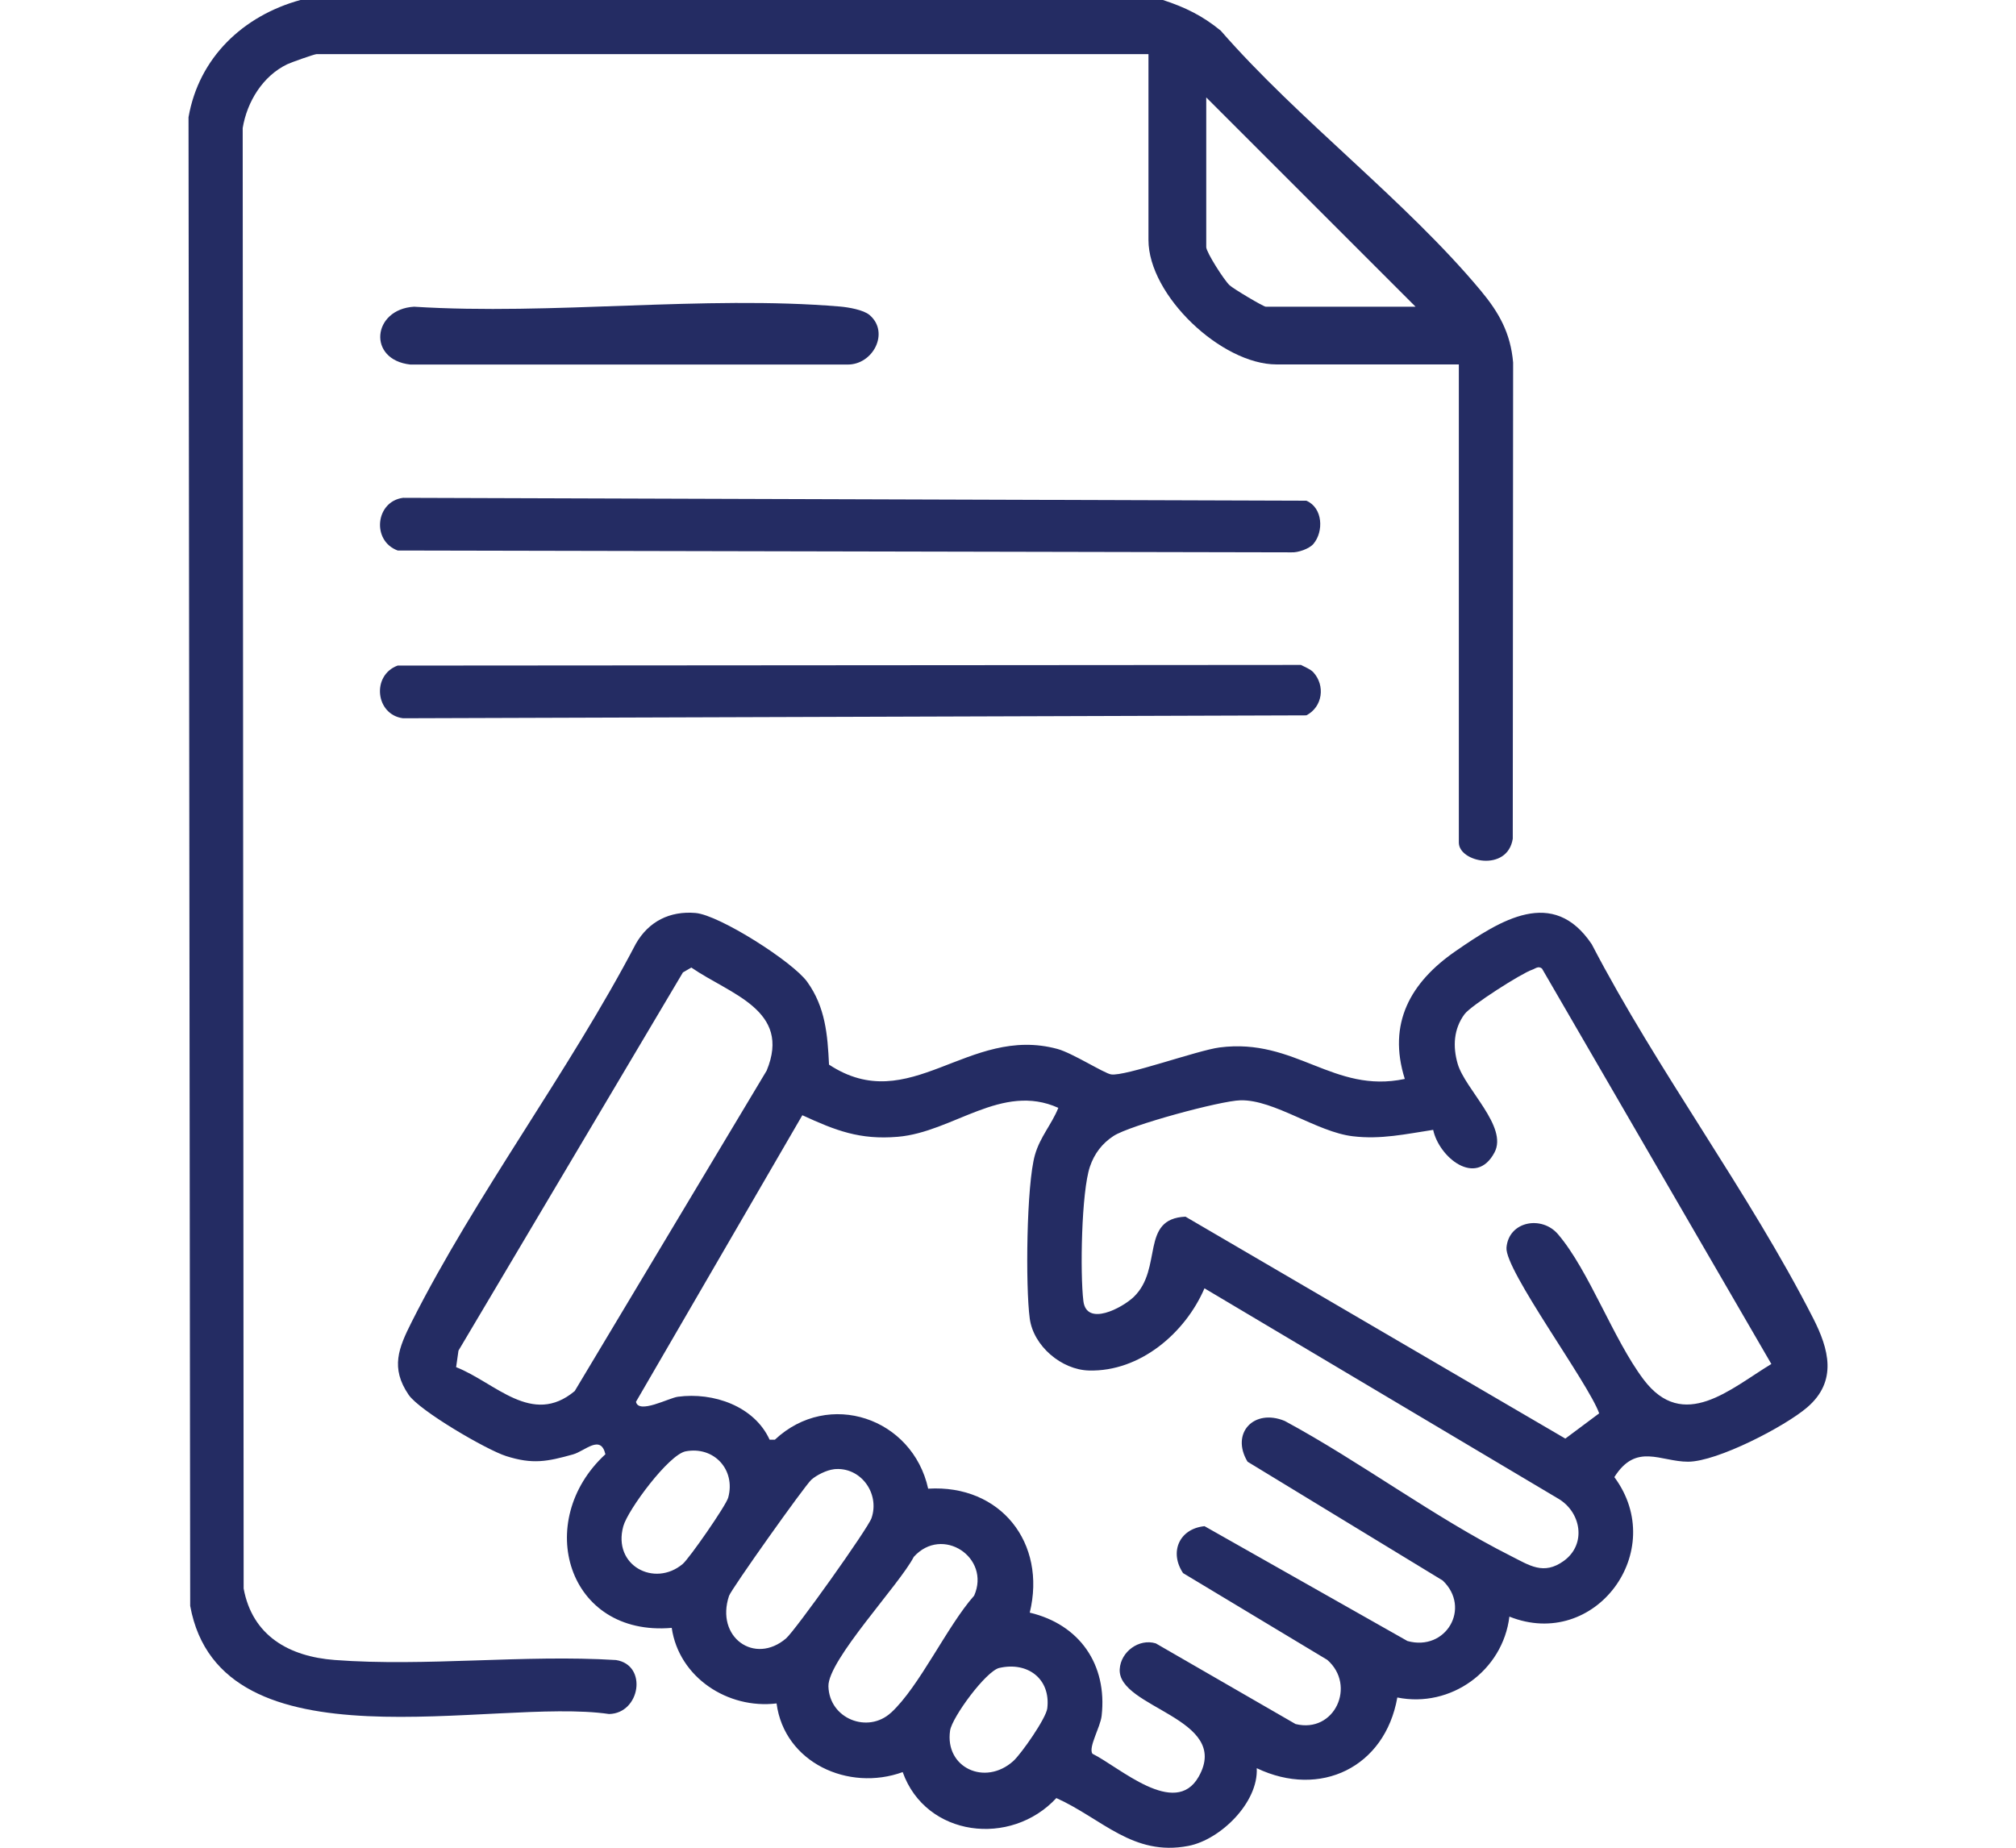
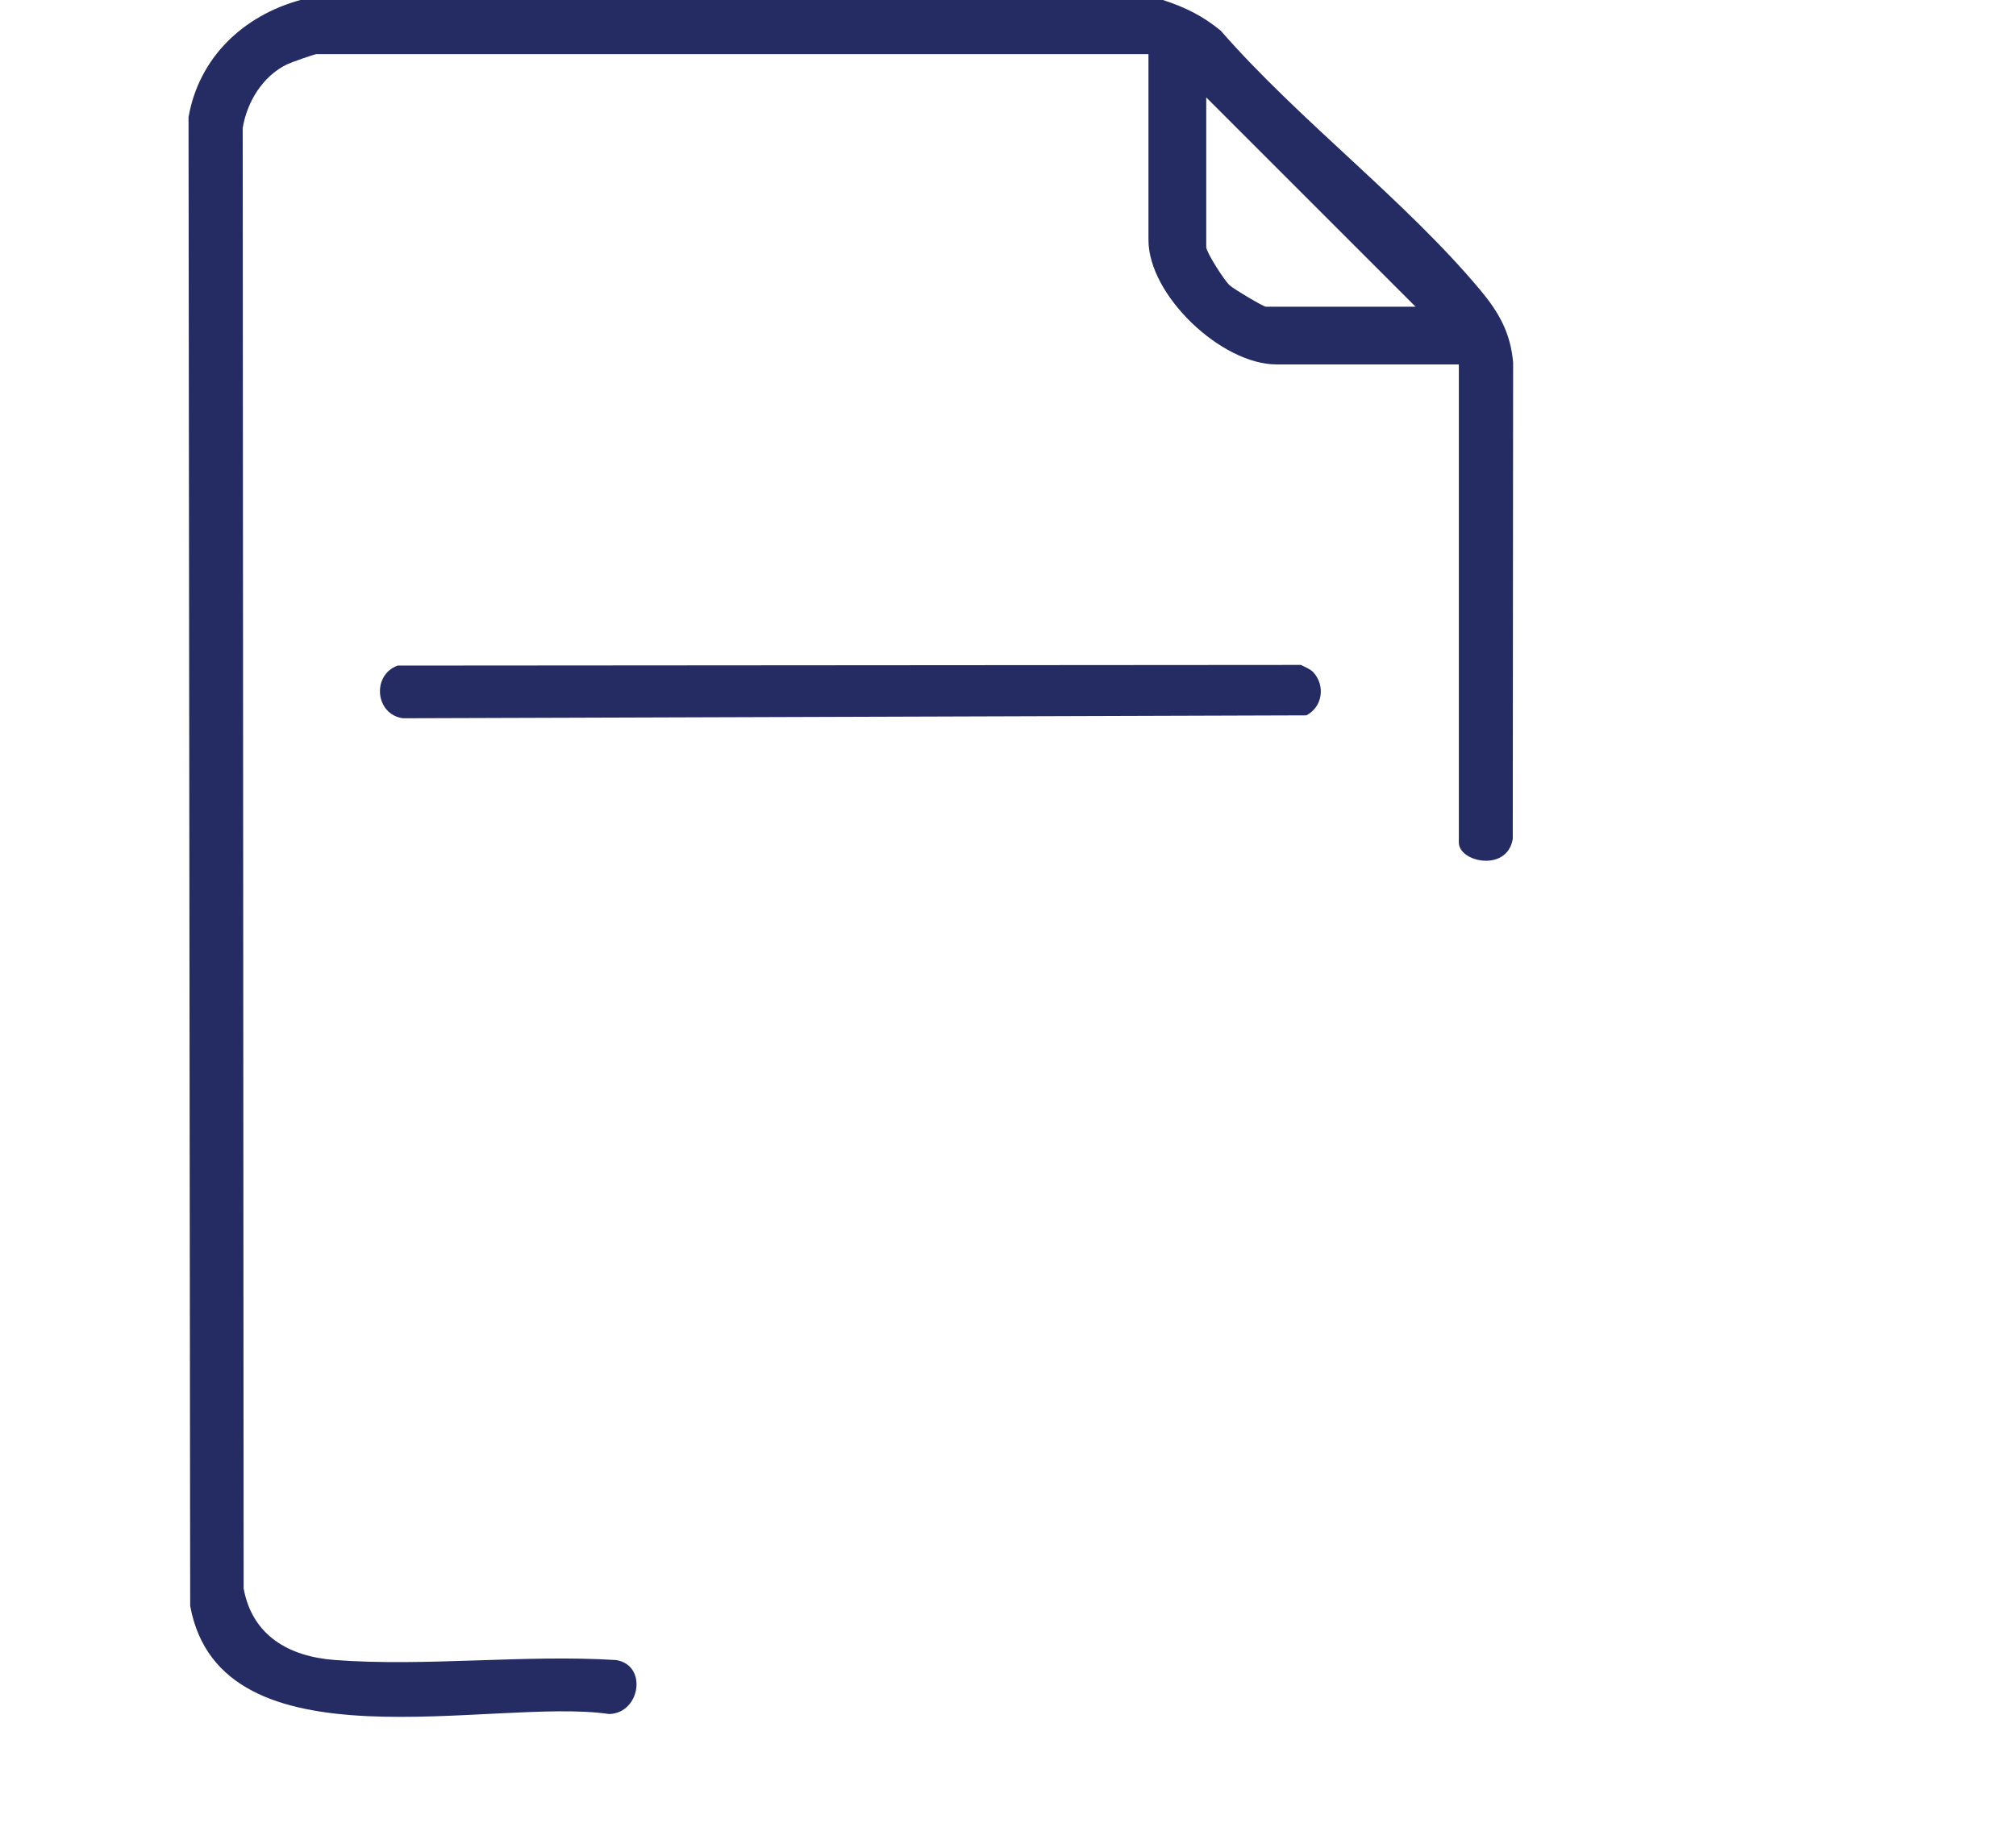
<svg xmlns="http://www.w3.org/2000/svg" id="Layer_1" version="1.1" viewBox="0 0 340.16 311.81">
  <defs>
    <style>
      .st0 {
        fill: #242c63;
      }
    </style>
  </defs>
  <path class="st0" d="M196.22,0c3.73,1.21,6.7,2.67,9.75,5.17,13.15,15.09,31.19,28.66,43.85,43.84,3.12,3.74,5.06,7.2,5.49,12.17l-.06,80.36c-.9,5.69-9.1,3.97-9.1.65V61.5h-30.75c-9.31,0-21.62-11.65-21.62-21.01V9.13H53.43c-.36,0-4.32,1.4-4.98,1.72-4.11,1.98-6.77,6.32-7.5,10.76l.16,246.46c1.47,7.98,7.67,11.48,15.35,12.06,15.3,1.16,32.02-.95,47.48.01,5.38.84,4.1,9-1.17,9.11-19.55-2.88-65.54,9.92-70.68-18.25l-.28-251.22C33.56,9.73,41.01,2.66,50.69,0h145.54ZM238.85,51.76l-35.32-35.32v25.27c0,.84,3,5.56,3.93,6.42.69.64,5.73,3.63,6.12,3.63h25.27Z" />
-   <path class="st0" d="M237.03,182.07c-2.95-9.38.97-16.31,8.57-21.56s16.45-10.91,22.98-1.16c11.09,21.35,26.51,41.82,37.36,63.12,2.63,5.16,4.15,10.6-1.01,15.03-3.74,3.22-15.2,9.17-20.11,9.17-4.66,0-8.74-3.25-12.43,2.6,9.23,12.45-3.24,29.32-17.71,23.54-1.11,9.14-9.9,15.47-18.91,13.65-2.08,11.78-13,17.05-23.72,11.93.3,5.77-6.1,12.07-11.55,13.12-9.34,1.79-14.5-4.57-22.26-8.08-7.67,8.29-22.01,6.59-25.93-4.38-9.16,3.33-19.96-1.6-21.28-11.59-8.2,1-16.47-4.37-17.69-12.75-17.61,1.53-23.43-18.03-11.19-29.3-.8-3.41-3.44-.54-5.47.03-4.34,1.21-6.79,1.71-11.28.28-3.31-1.05-14.61-7.64-16.45-10.34-3.11-4.56-1.69-7.91.51-12.29,10.85-21.53,26.59-42.33,37.84-63.85,2.16-3.75,5.72-5.54,10.06-5.17,4.01.34,16.41,8.23,18.84,11.62,3.06,4.26,3.44,8.9,3.68,13.97,13.65,8.98,23.44-6.76,38.56-2.64,2.5.68,7.83,4.09,9.03,4.29,2.31.38,14.58-4.07,18.33-4.55,12.81-1.65,19.15,7.86,31.21,5.32ZM76.95,230.71c6.65,2.61,12.81,10.06,20.02,4.04l32.39-54.08c4.23-10.22-6.16-12.87-12.71-17.39l-1.42.82-37.87,63.82-.4,2.8ZM241.82,190.67c-4.61.7-8.8,1.65-13.56,1.08-6.09-.72-13.24-6.19-18.94-6.07-3.38.07-18.65,4.21-21.43,6.02-1.91,1.24-3.24,2.98-3.98,5.16-1.45,4.25-1.68,18.05-1.11,22.7.53,4.35,6.54,1.18,8.5-.7,4.98-4.79,1-13.2,8.73-13.54l64.09,37.45,5.71-4.26c-1.81-5.11-15.96-24.2-15.64-27.97.38-4.48,5.96-5.46,8.69-2.26,5.24,6.13,9.32,17.73,14.45,24.53,6.72,8.9,14.62,1.57,21.55-2.63l-38.7-66.73c-.63-.5-1.1.01-1.66.2-1.8.6-10.34,6.04-11.41,7.5-1.83,2.48-2.01,5.44-1.15,8.39,1.26,4.3,8.51,10.58,6.21,14.94-3.15,5.96-9.38.78-10.35-3.81ZM178.56,186.95c-9.53-4.29-17.74,4.1-27.08,4.89-6.41.54-10.47-1.05-16.1-3.64l-28.07,48.36c.44,2.12,5.53-.64,7.06-.85,6.01-.81,12.91,1.59,15.49,7.25h.88c9.09-8.53,23.24-3.68,25.87,8.26,12.22-.74,20.01,9.16,17.14,20.92,8.4,1.99,13.11,8.75,12.13,17.41-.22,1.95-2.27,5.3-1.56,6.4,4.53,2.22,13.94,10.92,17.93,3.88,5.62-9.91-13.7-11.57-13.32-18.15.17-2.95,3.27-5.22,6.09-4.35l23.58,13.61c6.6,1.63,10.29-6.52,5.35-10.83l-24.33-14.64c-2.36-3.54-.65-7.49,3.62-7.92l34.24,19.38c6.5,1.8,10.8-5.58,5.95-10.21l-32.93-20.05c-2.89-4.8,1.06-9.03,6.27-6.88,12.74,6.87,25.3,16.32,38.12,22.77,3.19,1.61,5.56,3.31,8.97.85,3.91-2.83,2.93-8.33-1.06-10.58l-59.57-35.42c-3.24,7.54-10.88,14.1-19.49,13.87-4.64-.12-9.36-4.13-9.99-8.76-.73-5.4-.56-22.64.88-27.64.87-3.04,2.82-5.13,3.94-7.92ZM115.69,244.92c-2.86.55-9.76,9.88-10.52,12.64-1.84,6.66,5.29,10.35,10.02,6.37,1.11-.93,7.32-9.87,7.68-11.2,1.29-4.69-2.39-8.72-7.18-7.81ZM140.67,247.95c-1.16.13-2.87.96-3.77,1.76-1.09.97-13.51,18.46-13.89,19.6-2.33,6.98,4.32,11.71,9.62,7.18,1.56-1.34,13.8-18.51,14.42-20.3,1.45-4.22-1.88-8.76-6.38-8.25ZM150.34,289.03c4.8-4.41,9.45-14.59,14.03-19.76,2.83-6.42-5.37-11.89-10.19-6.54-2.37,4.63-14.51,17.44-14.4,21.84.14,5.47,6.64,8.05,10.55,4.46ZM168.64,281.46c-2.28.52-7.99,8.34-8.33,10.57-.93,6.26,5.89,9.44,10.66,5.16,1.36-1.23,5.55-7.23,5.74-8.91.59-4.99-3.34-7.9-8.08-6.81Z" />
  <path class="st0" d="M221.6,113.45c2.04,2.23,1.58,5.84-1.18,7.27l-152.42.49c-4.65-.6-5.35-7.25-.91-8.89l152.42-.11c.66.35,1.6.71,2.09,1.24Z" />
-   <path class="st0" d="M221.62,91.78c-.7.83-2.6,1.5-3.74,1.43l-150.78-.31c-4.44-1.64-3.74-8.29.91-8.89l152.42.49c2.78,1.19,2.95,5.19,1.19,7.28Z" />
-   <path class="st0" d="M146.72,53.16c3.44,2.92.6,8.44-3.77,8.36h-73.71c-7.3-.81-6.42-9.34.62-9.76,23.25,1.47,48.91-1.96,71.88-.03,1.39.12,3.95.55,4.98,1.43Z" />
</svg>